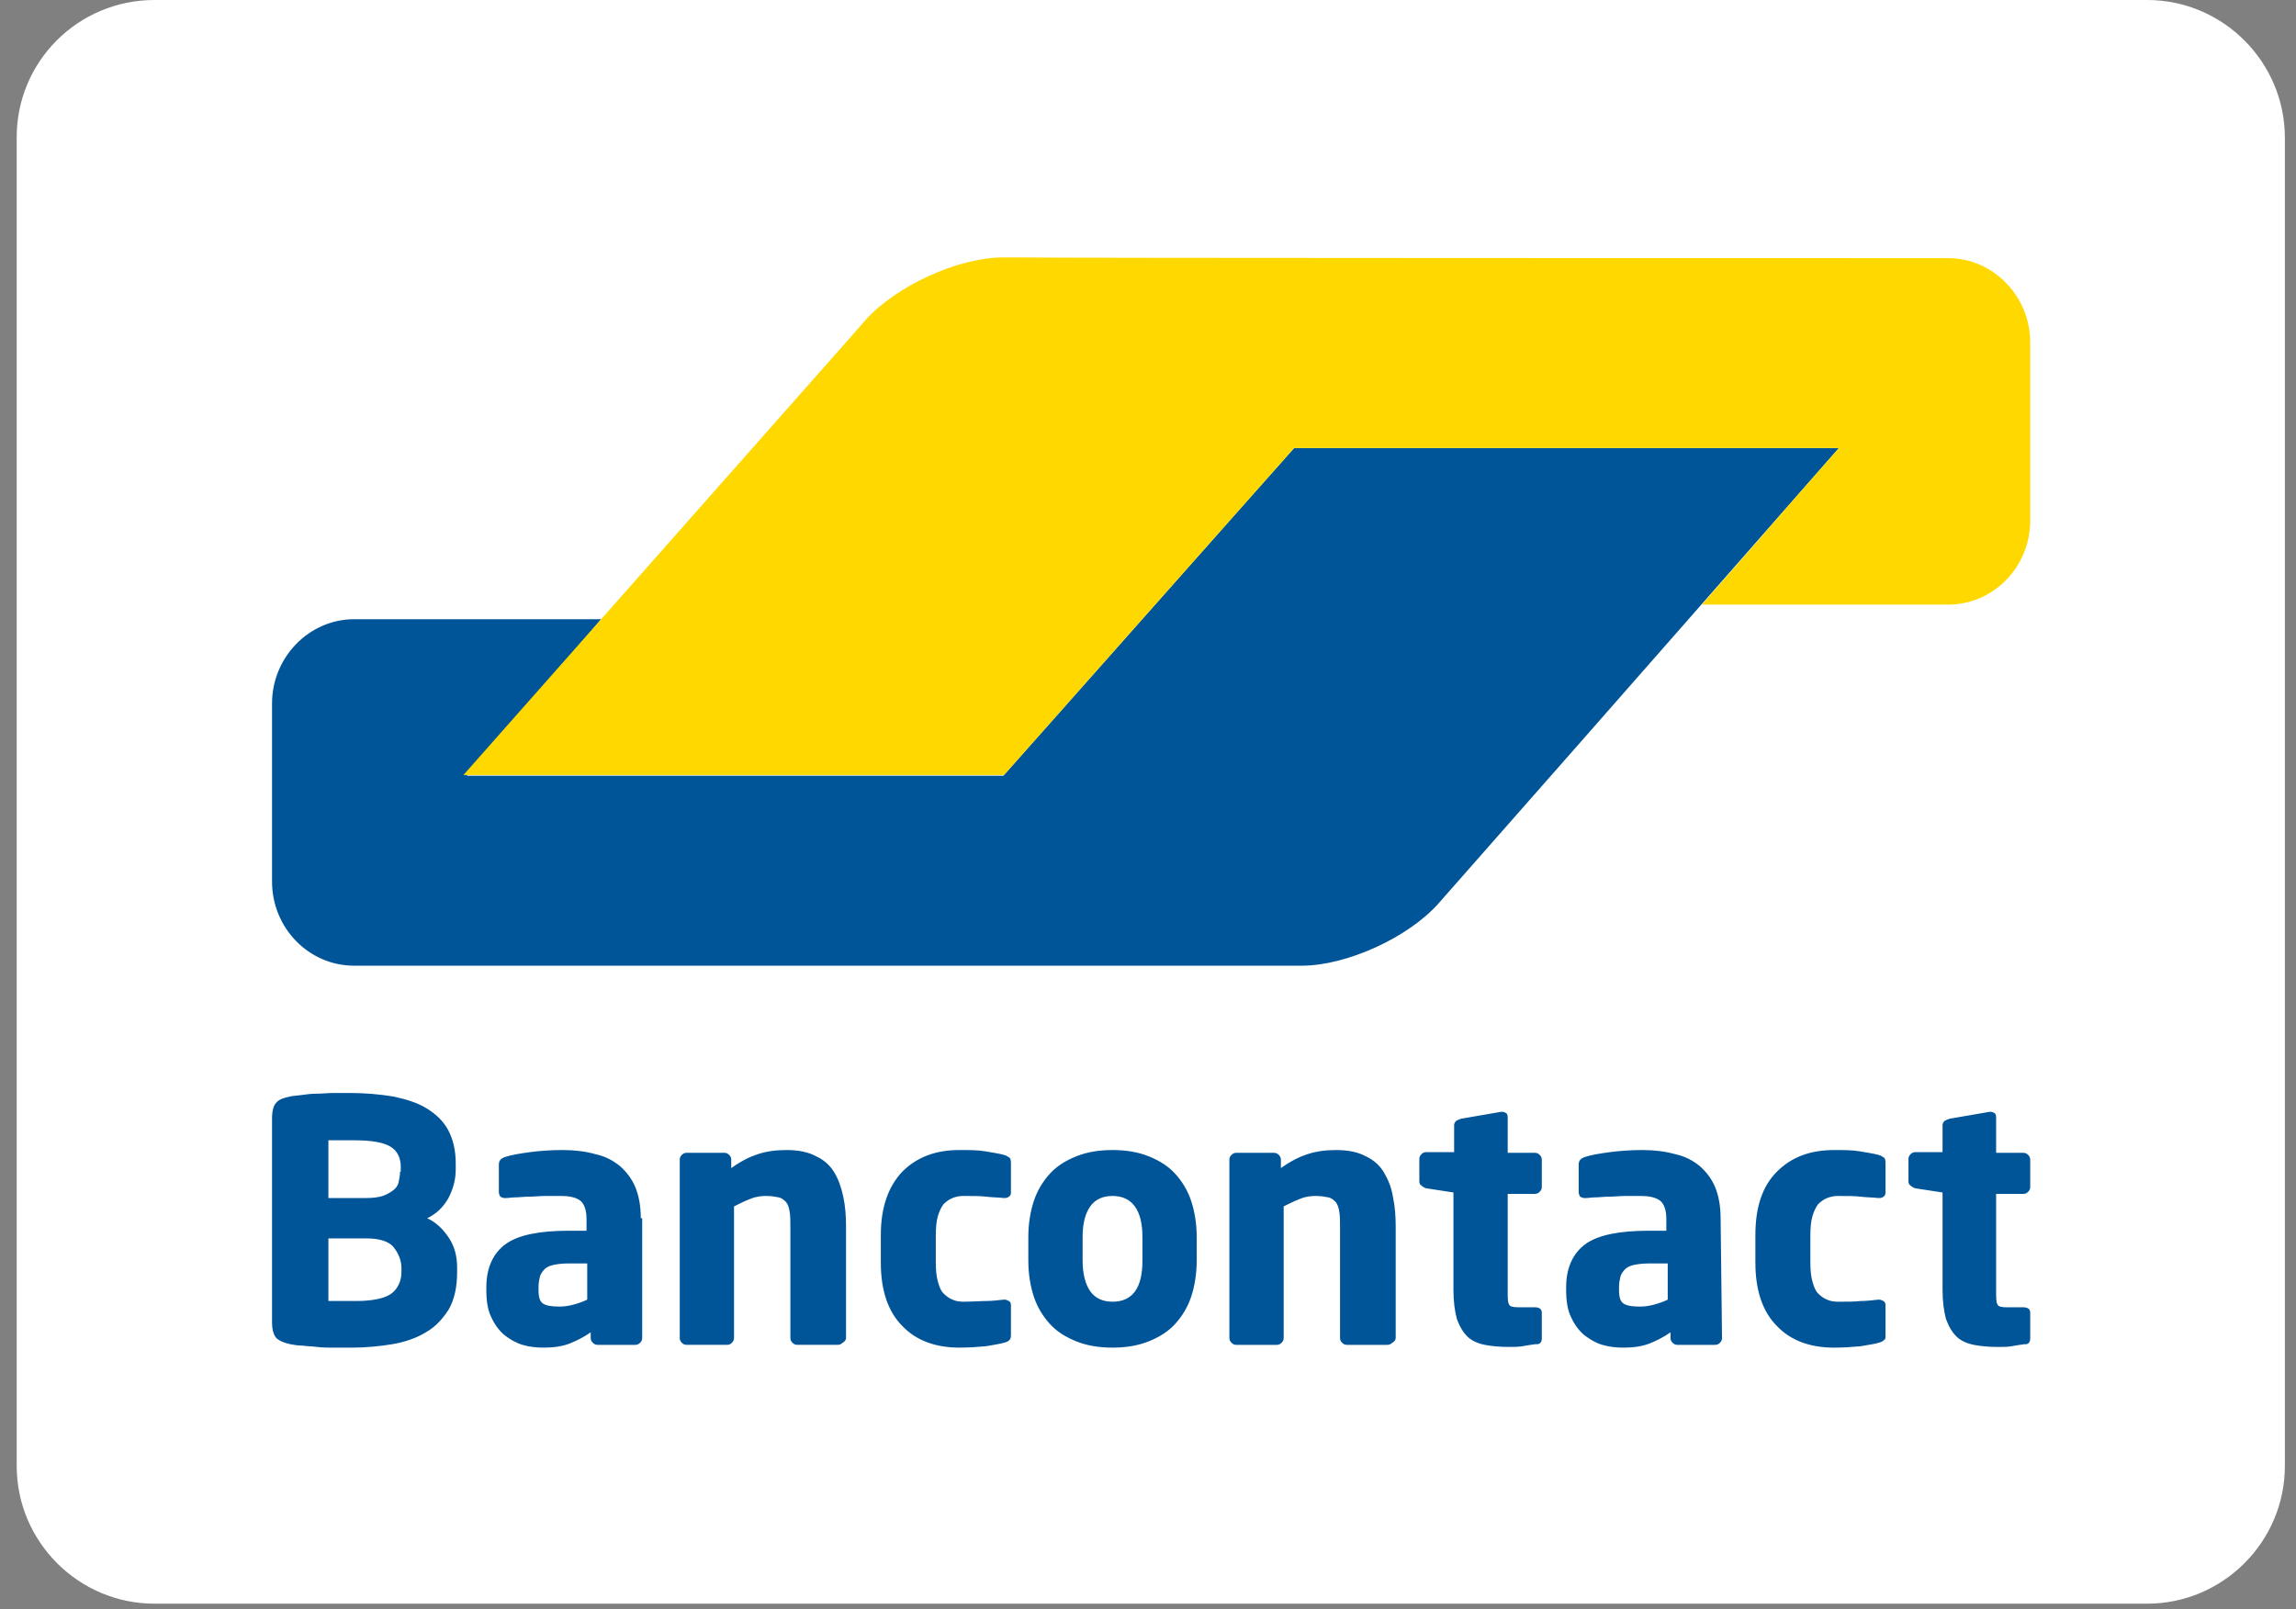
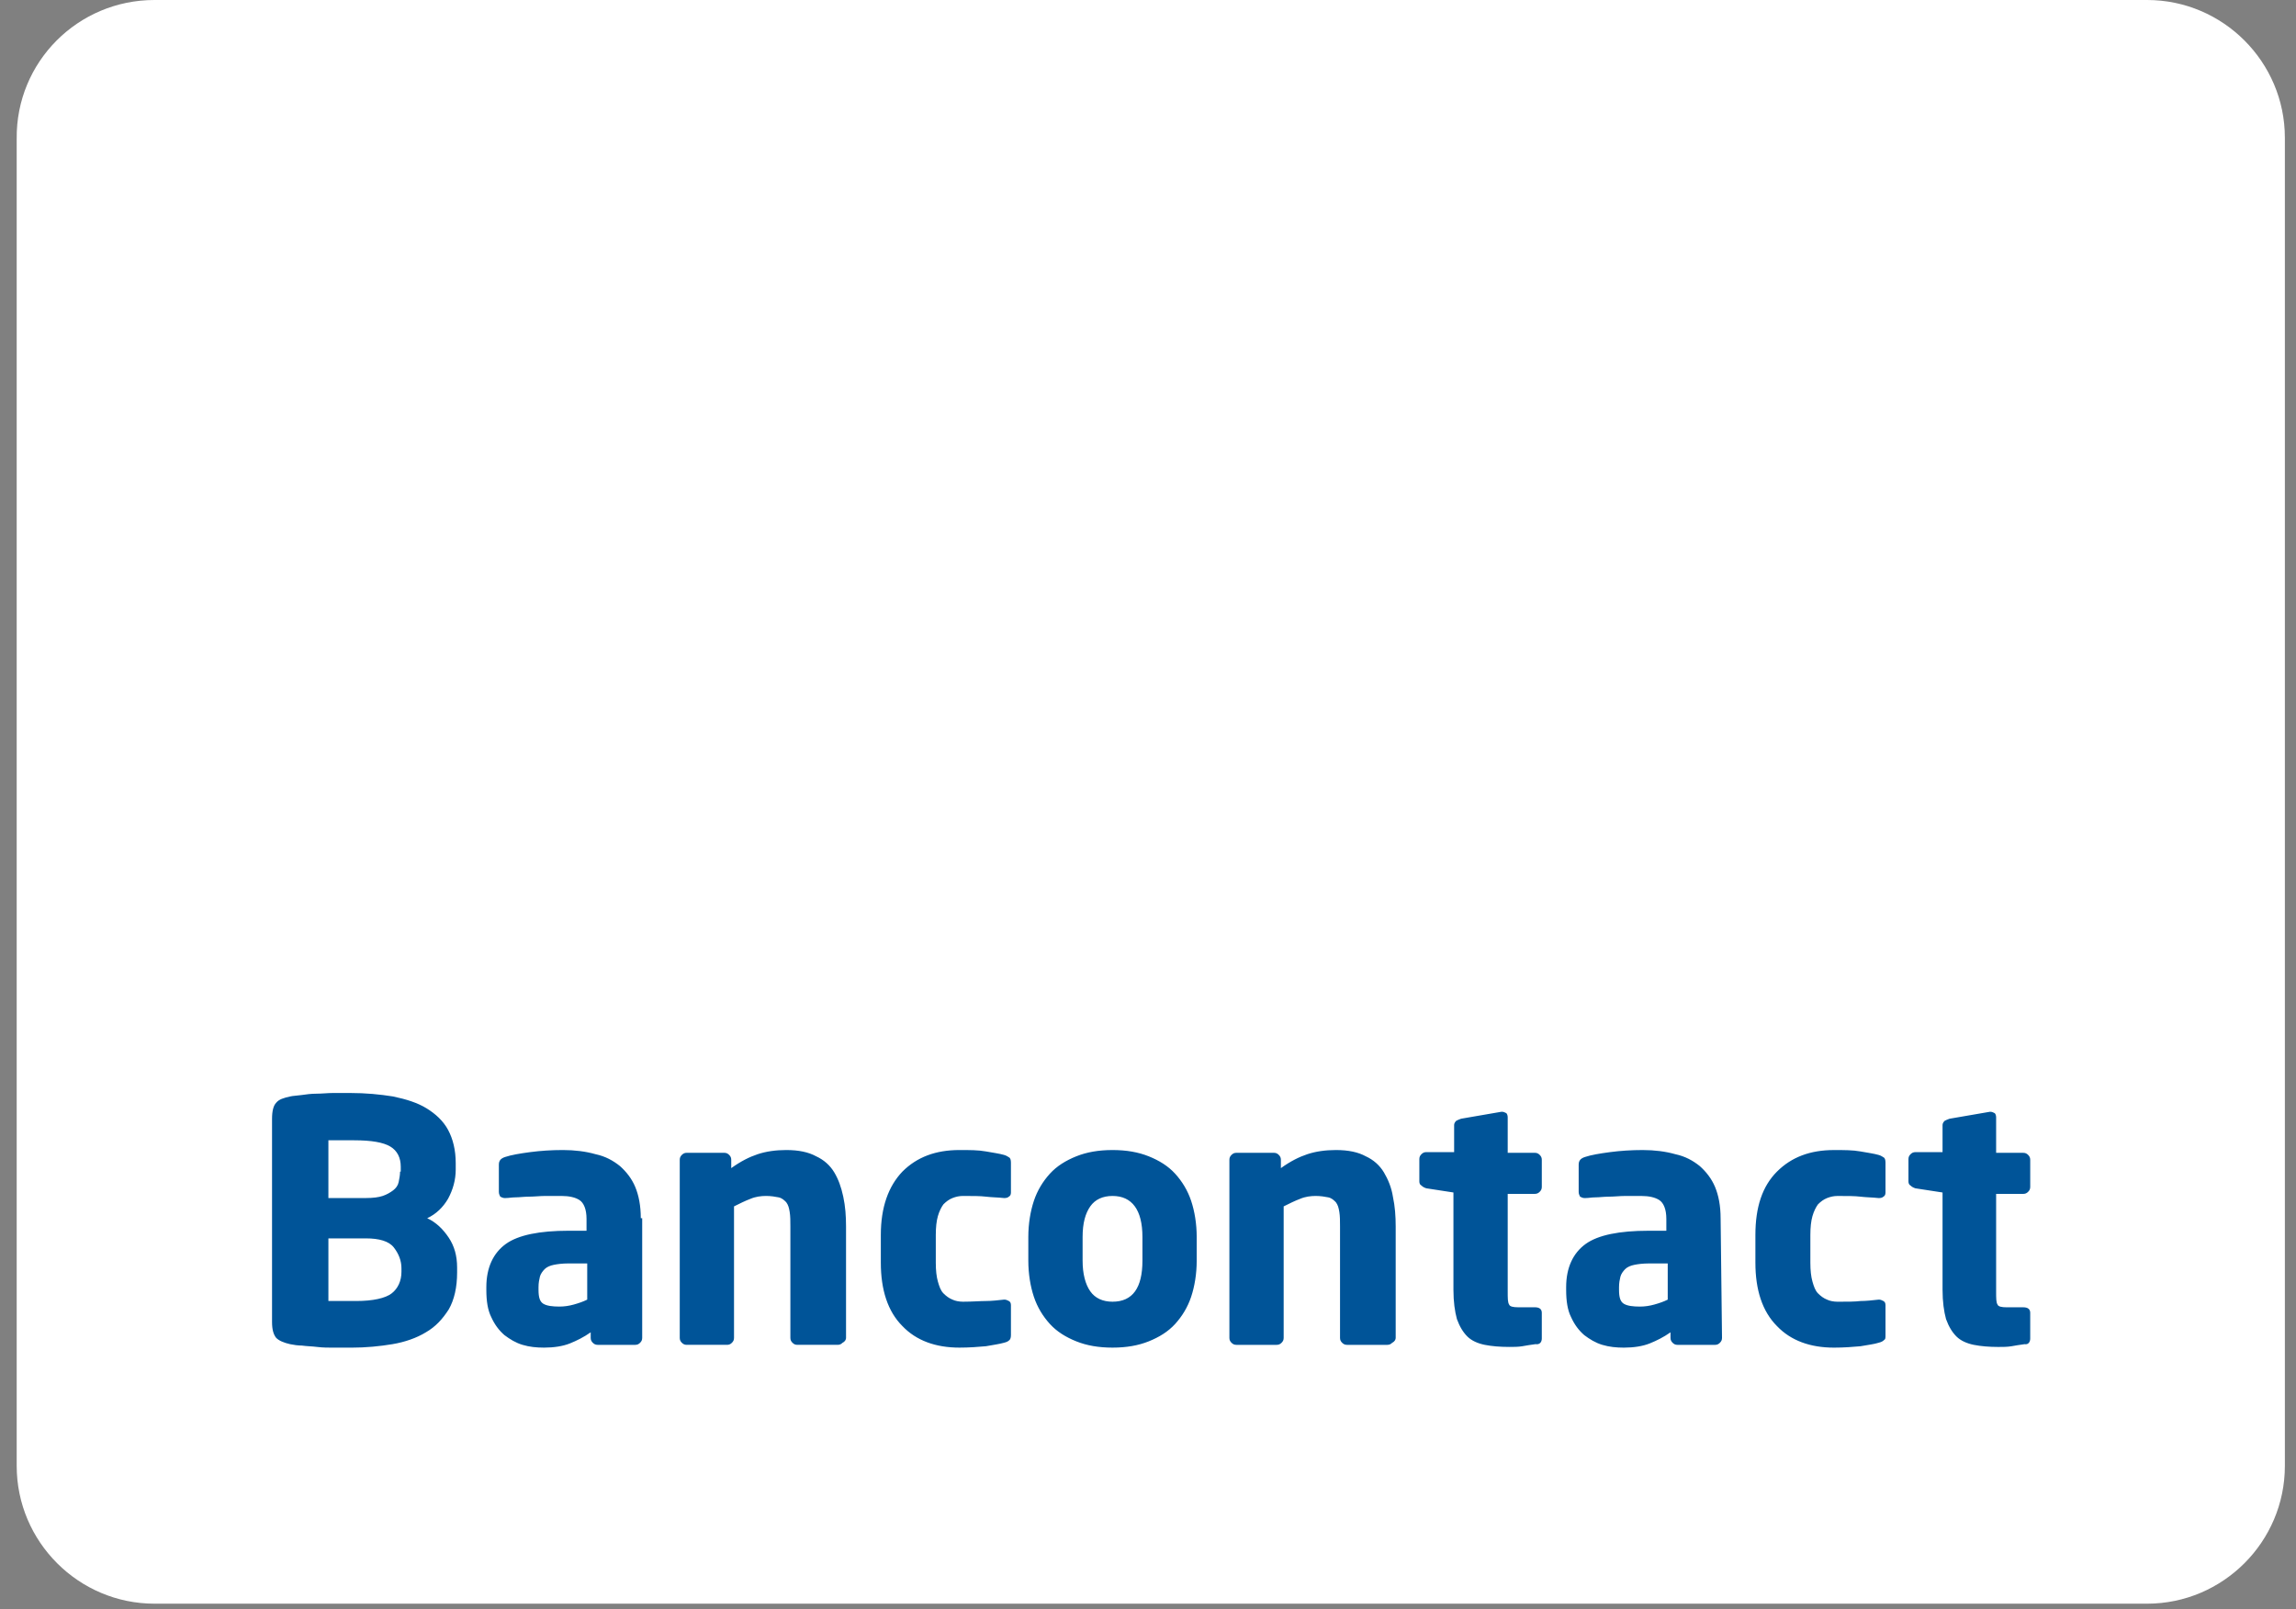
<svg xmlns="http://www.w3.org/2000/svg" id="Layer_1" width="330" height="231.3" viewBox="0 0 330 231.3">
  <rect x="0" y="0" width="330" height="231.3" fill="#808080" stroke="none" />
  <style>.st0{fill:#fff}.st1{fill:#005498}.st2{fill:#ffd800}.st3{fill:none}</style>
  <path class="st0" d="M328.4 210.7c0 10.9-8.9 19.8-19.8 19.8H22.2c-10.9 0-19.8-8.9-19.8-19.8V19.9C2.3 8.9 11.2 0 22.2 0h286.4c10.9 0 19.8 8.9 19.8 19.8v190.9z" />
-   <path class="st1" d="M264.3 64.4H186l-8 9-25.8 29.1-8 9H67.1l7.8-9.1 3.7-4.3 7.8-9.1H50.9c-6.5 0-11.8 5.5-11.8 12.1V126.7c0 6.7 5.3 12.1 11.8 12.1h136.2c6.5 0 15.4-4.1 19.7-9l20.6-23.4 36.9-42z" />
-   <path class="st2" d="M280 37.1c6.5 0 11.8 5.5 11.8 12.1v25.6c0 6.7-5.3 12.1-11.8 12.1H244.6l7.9-9 3.9-4.5 7.9-9H186l-41.7 47H66.6l55.7-63 2.1-2.4c4.4-4.9 13.3-9 19.8-9h2.7c0 .1 133.1.1 133.1.1z" />
  <path class="st1" d="M291.8 192.4v-3.7c0-.5-.3-.8-1-.8h-2.4c-.7 0-1.2-.1-1.3-.4-.2-.3-.2-.9-.2-1.9v-14h3.9c.3 0 .5-.1.7-.3.2-.2.3-.4.3-.7v-3.9c0-.3-.1-.5-.3-.7-.2-.2-.4-.3-.7-.3h-3.9v-5.1c0-.3-.1-.5-.2-.6-.2-.1-.4-.2-.6-.2h-.1l-5.8 1c-.3.1-.5.2-.7.3-.2.2-.3.4-.3.6v3.9h-3.9c-.3 0-.5.1-.7.3-.2.2-.3.4-.3.7v3.2c0 .3.1.5.3.6.2.2.4.3.7.4l3.9.6v14c0 1.7.2 3.1.5 4.2.4 1.1.9 1.9 1.5 2.5s1.5 1 2.5 1.2c1 .2 2.2.3 3.5.3.7 0 1.3 0 1.9-.1.5-.1 1.2-.2 1.9-.3.5.1.8-.3.8-.8m-20.8-.5v-4.3c0-.3-.1-.5-.3-.6-.2-.1-.4-.2-.6-.2h-.1c-.9.1-1.8.2-2.6.2-.8.1-1.9.1-3.3.1-.5 0-1.1-.1-1.5-.3-.5-.2-.9-.5-1.3-.9s-.6-1-.8-1.7c-.2-.7-.3-1.6-.3-2.7v-4c0-1.1.1-2 .3-2.7.2-.7.5-1.3.8-1.7.4-.4.8-.7 1.3-.9.5-.2 1-.3 1.5-.3 1.4 0 2.5 0 3.3.1.8.1 1.7.1 2.6.2h.1c.3 0 .5-.1.6-.2.2-.1.3-.3.3-.6v-4.3c0-.4-.1-.6-.2-.7-.2-.1-.4-.3-.8-.4-.7-.2-1.5-.3-2.6-.5s-2.3-.2-3.8-.2c-3.4 0-6.1 1-8.2 3.1s-3.1 5.1-3.1 9.1v4c0 3.9 1 7 3.1 9.1 2 2.1 4.8 3.1 8.2 3.1 1.4 0 2.7-.1 3.8-.2 1.1-.2 2-.3 2.6-.5.4-.1.6-.2.8-.4.2-.1.2-.3.2-.7m-31.3-5.1c-.6.3-1.2.5-1.9.7-.7.2-1.4.3-2.1.3-1 0-1.8-.1-2.3-.4s-.7-.9-.7-2v-.4c0-.6.1-1.1.2-1.5.1-.4.4-.8.7-1.1.3-.3.8-.5 1.3-.6.5-.1 1.2-.2 2.1-.2h2.7v5.2zm7.6-11.7c0-1.8-.3-3.3-.8-4.5-.5-1.2-1.3-2.2-2.2-3-1-.8-2.1-1.4-3.5-1.7-1.4-.4-3-.6-4.7-.6-1.6 0-3.2.1-4.7.3-1.5.2-2.7.4-3.6.7-.6.2-.9.5-.9 1.1v3.9c0 .3.1.5.2.7.2.1.4.2.6.2h.2c.4 0 .9-.1 1.4-.1.6 0 1.2-.1 2-.1.7 0 1.5-.1 2.3-.1h2.3c1.1 0 2 .2 2.6.6.6.4 1 1.3 1 2.7v1.7h-2.6c-4.1 0-7.2.6-9 1.9s-2.8 3.4-2.8 6.2v.4c0 1.6.2 2.9.7 3.9.5 1.1 1.1 1.9 1.9 2.6.8.6 1.6 1.1 2.6 1.4 1 .3 2 .4 3.1.4 1.4 0 2.7-.2 3.7-.6 1-.4 2-.9 3-1.6v.8c0 .3.1.5.3.7.2.2.4.3.7.3h5.4c.3 0 .5-.1.7-.3.2-.2.3-.4.3-.7l-.2-17.2zm-25.7 17.3v-3.7c0-.5-.3-.8-1-.8h-2.4c-.7 0-1.2-.1-1.3-.4-.2-.3-.2-.9-.2-1.9v-14h3.9c.3 0 .5-.1.7-.3s.3-.4.3-.7v-3.9c0-.3-.1-.5-.3-.7s-.4-.3-.7-.3h-3.9v-5.1c0-.3-.1-.5-.2-.6-.2-.1-.4-.2-.6-.2h-.1l-5.8 1c-.3.1-.5.2-.7.3-.2.2-.3.4-.3.6v3.9h-4c-.3 0-.5.1-.7.3-.2.2-.3.4-.3.7v3.2c0 .3.1.5.3.6.2.2.4.3.7.4l3.9.6v14c0 1.7.2 3.1.5 4.2.4 1.1.9 1.9 1.5 2.5s1.5 1 2.5 1.2c1 .2 2.2.3 3.5.3.7 0 1.3 0 1.9-.1.5-.1 1.2-.2 1.9-.3.6.1.9-.3.9-.8m-21-.1v-16c0-1.5-.1-2.9-.4-4.3-.2-1.3-.7-2.5-1.3-3.5-.6-1-1.5-1.8-2.6-2.3-1.1-.6-2.5-.9-4.3-.9-1.5 0-2.9.2-4.1.6s-2.4 1-3.8 2v-1.2c0-.3-.1-.5-.3-.7-.2-.2-.4-.3-.7-.3h-5.4c-.3 0-.5.1-.7.3-.2.2-.3.4-.3.7v25.6c0 .3.1.5.3.7.2.2.4.3.7.3h5.8c.3 0 .5-.1.7-.3.2-.2.3-.4.3-.7v-18.9c.8-.4 1.6-.8 2.4-1.1.7-.3 1.5-.4 2.2-.4.7 0 1.3.1 1.8.2s.8.4 1.1.7c.3.4.4.8.5 1.4.1.6.1 1.3.1 2.1v16c0 .3.1.5.3.7.2.2.4.3.7.3h5.8c.3 0 .5-.1.7-.3.4-.2.5-.5.5-.7m-36.4-11.1c0 3.9-1.4 5.9-4.3 5.9-1.4 0-2.5-.5-3.2-1.5-.7-1-1.1-2.5-1.1-4.4v-3.4c0-2 .4-3.4 1.1-4.4.7-1 1.8-1.5 3.2-1.5 2.8 0 4.3 2 4.3 5.9v3.4zm7.8-3.4c0-1.9-.3-3.7-.8-5.2s-1.3-2.8-2.3-3.9c-1-1.1-2.3-1.9-3.8-2.5-1.5-.6-3.2-.9-5.2-.9s-3.7.3-5.2.9c-1.5.6-2.8 1.4-3.8 2.5s-1.8 2.4-2.3 3.9c-.5 1.5-.8 3.3-.8 5.2v3.4c0 1.9.3 3.7.8 5.2s1.3 2.8 2.3 3.9c1 1.1 2.3 1.9 3.8 2.5 1.5.6 3.2.9 5.2.9s3.7-.3 5.2-.9c1.5-.6 2.8-1.4 3.8-2.5s1.8-2.4 2.3-3.9c.5-1.5.8-3.3.8-5.2v-3.4zm-26.7 14.1v-4.3c0-.3-.1-.5-.3-.6-.2-.1-.4-.2-.6-.2h-.1c-.9.1-1.8.2-2.6.2s-1.9.1-3.3.1c-.5 0-1.1-.1-1.5-.3-.5-.2-.9-.5-1.3-.9s-.6-1-.8-1.7c-.2-.7-.3-1.6-.3-2.7v-4c0-1.1.1-2 .3-2.7.2-.7.5-1.3.8-1.7.4-.4.8-.7 1.3-.9.5-.2 1-.3 1.5-.3 1.4 0 2.5 0 3.3.1s1.7.1 2.6.2h.1c.3 0 .5-.1.6-.2.2-.1.3-.3.3-.6v-4.3c0-.4-.1-.6-.2-.7-.2-.1-.4-.3-.8-.4-.7-.2-1.5-.3-2.6-.5s-2.3-.2-3.8-.2c-3.4 0-6.1 1-8.2 3.1-2 2.1-3.1 5.1-3.1 9.1v4c0 3.9 1 7 3.1 9.1 2 2.1 4.8 3.1 8.2 3.1 1.4 0 2.7-.1 3.8-.2 1.1-.2 1.9-.3 2.6-.5.4-.1.6-.2.8-.4.1-.1.2-.3.2-.7m-23.7.4v-16c0-1.5-.1-2.9-.4-4.3s-.7-2.5-1.3-3.5c-.6-1-1.5-1.8-2.6-2.3-1.1-.6-2.5-.9-4.3-.9-1.5 0-2.9.2-4.1.6-1.2.4-2.4 1-3.8 2v-1.2c0-.3-.1-.5-.3-.7-.2-.2-.4-.3-.7-.3h-5.4c-.3 0-.5.1-.7.3-.2.2-.3.4-.3.7v25.6c0 .3.1.5.3.7.2.2.4.3.7.3h5.8c.3 0 .5-.1.7-.3.2-.2.3-.4.3-.7v-18.9c.8-.4 1.6-.8 2.4-1.1.7-.3 1.5-.4 2.2-.4.7 0 1.3.1 1.8.2s.8.4 1.1.7c.3.4.4.8.5 1.4.1.6.1 1.3.1 2.1v16c0 .3.1.5.3.7.2.2.4.3.7.3h5.8c.3 0 .5-.1.7-.3.4-.2.5-.5.5-.7m-37.2-5.5c-.6.3-1.2.5-1.9.7-.7.2-1.4.3-2.1.3-1 0-1.8-.1-2.3-.4s-.7-.9-.7-2v-.4c0-.6.1-1.1.2-1.5.1-.4.4-.8.7-1.1.3-.3.8-.5 1.3-.6.5-.1 1.2-.2 2.1-.2h2.7v5.2zm7.7-11.7c0-1.8-.3-3.3-.8-4.5-.5-1.2-1.3-2.2-2.2-3-1-.8-2.1-1.4-3.5-1.7-1.4-.4-3-.6-4.7-.6-1.6 0-3.2.1-4.7.3-1.5.2-2.7.4-3.6.7-.6.2-.9.5-.9 1.1v3.9c0 .3.1.5.2.7.2.1.4.2.6.2h.2c.4 0 .9-.1 1.4-.1.6 0 1.2-.1 2-.1.7 0 1.5-.1 2.3-.1h2.3c1.1 0 2 .2 2.6.6.6.4 1 1.3 1 2.7v1.7h-2.6c-4.1 0-7.2.6-9 1.9s-2.8 3.4-2.8 6.2v.4c0 1.6.2 2.9.7 3.9.5 1.1 1.1 1.9 1.9 2.6.8.6 1.6 1.1 2.6 1.4 1 .3 2 .4 3.1.4 1.4 0 2.7-.2 3.7-.6s2-.9 3-1.6v.8c0 .3.1.5.3.7.2.2.4.3.7.3h5.4c.3 0 .5-.1.7-.3.2-.2.3-.4.3-.7v-17.2zm-34.4 7.7c0 1.3-.5 2.4-1.4 3.1-.9.7-2.7 1.1-5.1 1.1h-4v-9h5.4c1.9 0 3.3.4 4 1.3.7.9 1.1 1.9 1.1 3v.5zm-.2-14.4c0 .5-.1 1-.2 1.5s-.4.9-.8 1.2c-.4.3-.9.6-1.5.8-.6.2-1.4.3-2.4.3h-5.4v-8.3h3.7c2.5 0 4.2.3 5.2.9 1 .6 1.5 1.6 1.5 2.9v.7zm8.2 13.8c0-1.7-.4-3.1-1.2-4.3-.8-1.2-1.8-2.2-3.1-2.8 1.3-.6 2.3-1.6 3-2.8.7-1.3 1.1-2.7 1.1-4.2v-.9c0-1.9-.4-3.5-1.1-4.8-.7-1.3-1.8-2.3-3.1-3.1-1.3-.8-2.9-1.3-4.8-1.7-1.9-.3-3.9-.5-6.2-.5h-2.4c-.8 0-1.6.1-2.4.1-.8 0-1.5.1-2.2.2-.7.1-1.2.1-1.6.2-.9.2-1.6.4-2 .9-.4.4-.6 1.2-.6 2.3V190c0 1.1.2 1.8.6 2.3.4.4 1.1.7 2 .9.5.1 1.1.2 1.7.2.7.1 1.4.1 2.2.2s1.6.1 2.4.1h2.5c2.1 0 4.1-.2 5.9-.5 1.8-.3 3.5-.9 4.8-1.7 1.4-.8 2.4-1.9 3.3-3.3.8-1.4 1.2-3.2 1.2-5.3v-.7z" />
-   <path class="st3" d="M2.3 0h326v230.5H2.3z" />
+   <path class="st3" d="M2.3 0v230.5H2.3z" />
</svg>